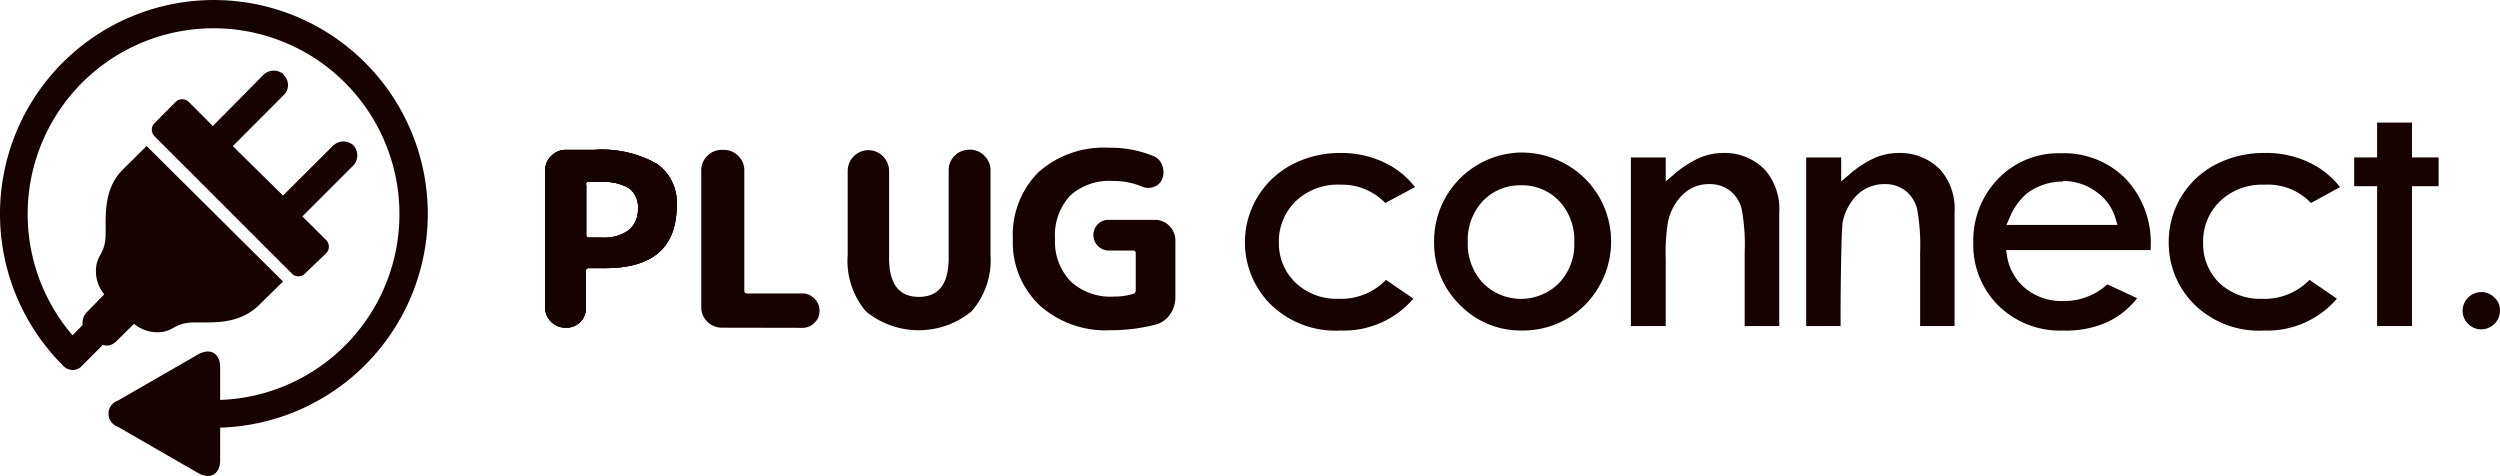
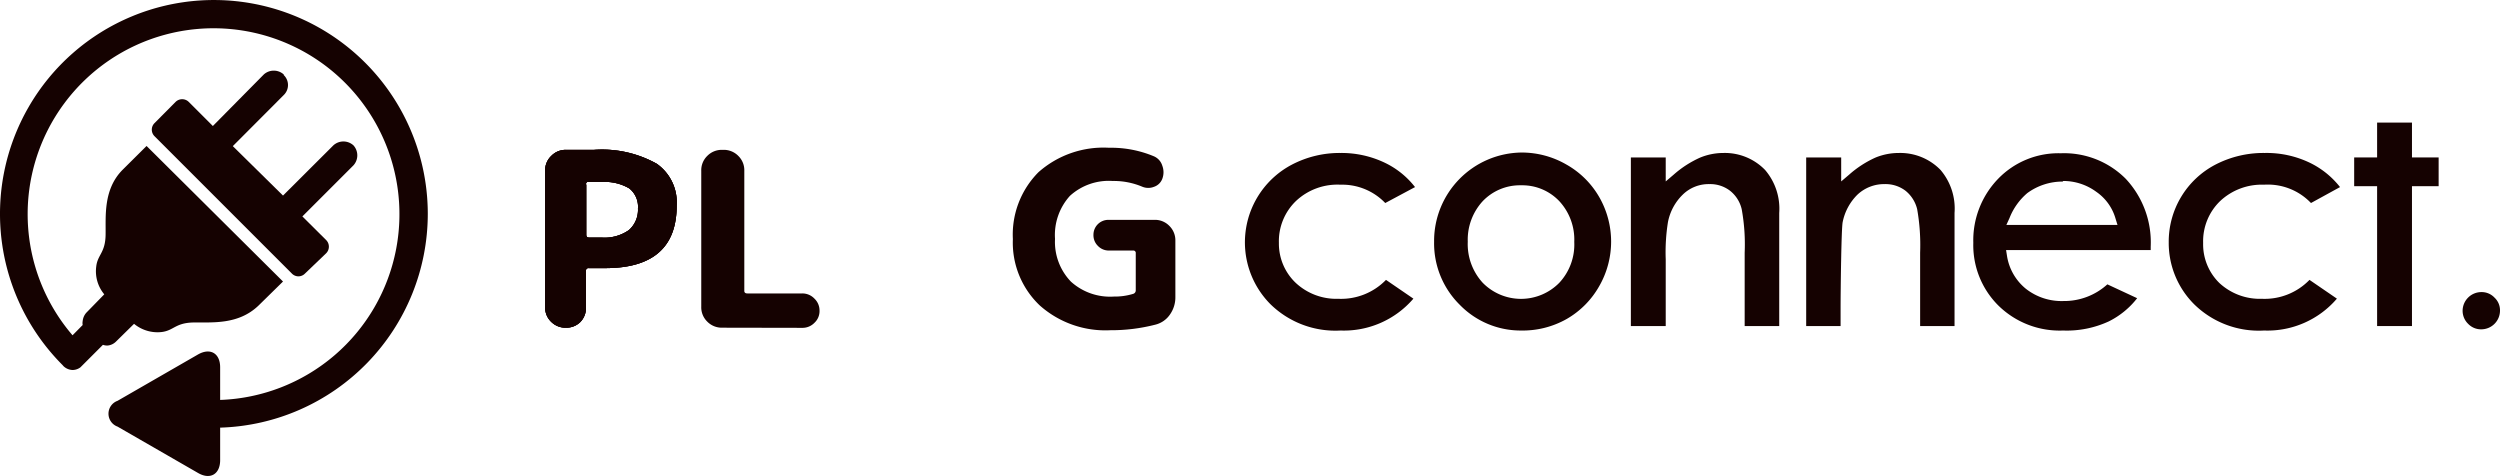
<svg xmlns="http://www.w3.org/2000/svg" viewBox="0 0 167.84 31.95">
  <defs>
    <style>.cls-1{fill:#150201;}</style>
  </defs>
  <title>logo_foot2</title>
  <g id="レイヤー_2" data-name="レイヤー 2">
    <g id="レイヤー_1-2" data-name="レイヤー 1">
      <path class="cls-1" d="M28.72,14.36A14.36,14.36,0,1,0,4.2,24.51l.06.07a.92.92,0,0,0,.62.26.89.89,0,0,0,.52-.18l1.51-1.51a.94.94,0,0,0,.3.05.92.92,0,0,0,.57-.26L9,21.74a2.47,2.47,0,0,0,1.86.55c.81-.1.91-.62,2.14-.64s3,.17,4.36-1.14L19,18.9,9.84,9.8,8.23,11.4c-1.31,1.32-1.12,3.13-1.14,4.36s-.54,1.33-.63,2.14A2.42,2.42,0,0,0,7,19.76L5.79,21a1,1,0,0,0-.24.56.72.72,0,0,0,0,.26l-.68.69a12.48,12.48,0,1,1,9.91,4.34V24.66c0-.95-.67-1.33-1.49-.86l-5.4,3.11a.92.92,0,0,0,0,1.73l5.4,3.11c.82.48,1.49.09,1.49-.86V28.71A14.37,14.37,0,0,0,28.72,14.36" />
      <path class="cls-1" d="M19.05,5a1,1,0,0,0-1.34,0L14.29,8.46,12.67,6.84a.63.63,0,0,0-.88,0L10.37,8.27a.62.62,0,0,0,0,.87l9.23,9.23a.61.61,0,0,0,.87,0L21.9,17a.63.63,0,0,0,0-.88l-1.6-1.59,3.43-3.43a1,1,0,0,0,0-1.34,1,1,0,0,0-1.35,0L19,13.13,15.63,9.81l3.42-3.43a.93.93,0,0,0,0-1.34" />
      <path class="cls-1" d="M90,22.19a6.23,6.23,0,0,1-4.71-1.77,5.89,5.89,0,0,1,1.43-9.36A6.91,6.91,0,0,1,90,10.27a6.73,6.73,0,0,1,3,.67,5.66,5.66,0,0,1,2,1.62l-2,1.07A4,4,0,0,0,90,12.4a4.06,4.06,0,0,0-3,1.1,3.75,3.75,0,0,0-1.14,2.81A3.63,3.63,0,0,0,87,19a4,4,0,0,0,2.86,1.06,4.2,4.2,0,0,0,3.19-1.27l1.84,1.26A6.15,6.15,0,0,1,90,22.19Z" />
      <path class="cls-1" d="M102.11,22.19A5.7,5.7,0,0,1,98,20.46a5.8,5.8,0,0,1-1.72-4.22,5.94,5.94,0,0,1,5.87-6,6,6,0,0,1,3,.8,5.86,5.86,0,0,1,2.21,2.18,6,6,0,0,1,0,6,5.85,5.85,0,0,1-2.17,2.19A6,6,0,0,1,102.11,22.19Zm0-9.75a3.45,3.45,0,0,0-2.57,1.07,3.82,3.82,0,0,0-1,2.72,3.84,3.84,0,0,0,1,2.75,3.6,3.6,0,0,0,5.15,0,3.77,3.77,0,0,0,1-2.74,3.8,3.8,0,0,0-1-2.73A3.42,3.42,0,0,0,102.15,12.44Z" />
      <path class="cls-1" d="M138.51,22.19a5.87,5.87,0,0,1-4.35-1.68,5.71,5.71,0,0,1-1.68-4.21A5.94,5.94,0,0,1,134.15,12a5.63,5.63,0,0,1,4.2-1.71A5.84,5.84,0,0,1,142.71,12a6.24,6.24,0,0,1,1.68,4.55v.24h-9.71l.06.38A3.55,3.55,0,0,0,136,19.38a3.87,3.87,0,0,0,2.53.83,4.31,4.31,0,0,0,2.95-1.12l2,.93a5.53,5.53,0,0,1-1.91,1.56A6.73,6.73,0,0,1,138.51,22.19Zm0-10a4,4,0,0,0-2.4.77,4.2,4.2,0,0,0-1.2,1.68l-.21.46h7.46l-.13-.42a3.28,3.28,0,0,0-1.29-1.8A3.74,3.74,0,0,0,138.49,12.15Z" />
      <path class="cls-1" d="M152,22.19a6.19,6.19,0,0,1-4.7-1.77,5.81,5.81,0,0,1-1.7-4.15,5.83,5.83,0,0,1,3.12-5.21,7,7,0,0,1,3.33-.79,6.7,6.7,0,0,1,3.05.67,5.77,5.77,0,0,1,2,1.62l-1.95,1.07A4,4,0,0,0,152,12.4a4.08,4.08,0,0,0-2.95,1.1,3.75,3.75,0,0,0-1.14,2.81A3.63,3.63,0,0,0,149,19a4,4,0,0,0,2.86,1.06,4.19,4.19,0,0,0,3.19-1.27l1.84,1.26A6.14,6.14,0,0,1,152,22.19Z" />
      <polygon class="cls-1" points="159.59 21.89 159.59 12.5 158.05 12.5 158.05 10.57 159.59 10.57 159.59 8.23 161.93 8.23 161.93 10.57 163.72 10.57 163.72 12.5 161.93 12.5 161.93 21.89 159.59 21.89" />
      <path class="cls-1" d="M118.5,11.41a3.76,3.76,0,0,0-2.79-1.14,4.11,4.11,0,0,0-1.57.31,7,7,0,0,0-1.77,1.14l-.54.46V10.57h-2.34V21.89h2.34V17.41a12.81,12.81,0,0,1,.15-2.5,3.5,3.5,0,0,1,1-1.85,2.48,2.48,0,0,1,1.78-.7,2.19,2.19,0,0,1,1.38.44,2.22,2.22,0,0,1,.79,1.24,13.18,13.18,0,0,1,.2,2.93v4.92h2.32V14.3A4,4,0,0,0,118.5,11.41Z" />
      <path class="cls-1" d="M130.28,11.41a3.77,3.77,0,0,0-2.79-1.14,4.12,4.12,0,0,0-1.58.31,7,7,0,0,0-1.76,1.14l-.54.46V10.57h-2.35V21.89h2.31V20.75c0-1.28.05-5.44.14-5.84a3.57,3.57,0,0,1,1-1.85,2.62,2.62,0,0,1,1.83-.7,2.21,2.21,0,0,1,1.38.44,2.27,2.27,0,0,1,.79,1.24,13.85,13.85,0,0,1,.2,2.93v4.92h2.31V14.3A4,4,0,0,0,130.28,11.41Z" />
      <path class="cls-1" d="M166.59,19.61a1.18,1.18,0,0,1,.88.37,1.16,1.16,0,0,1,.37.88,1.26,1.26,0,0,1-1.25,1.25,1.2,1.2,0,0,1-.89-.37,1.22,1.22,0,0,1-.37-.88,1.26,1.26,0,0,1,1.26-1.25Z" />
      <path class="cls-1" d="M38,22a1.35,1.35,0,0,1-1-.4,1.31,1.31,0,0,1-.4-1V11.47a1.31,1.31,0,0,1,.41-1,1.34,1.34,0,0,1,1-.41h1.88A7.51,7.51,0,0,1,44.1,11a3.17,3.17,0,0,1,1.33,2.8q0,4.2-4.79,4.2H39.52a.16.16,0,0,0-.18.18v2.46a1.35,1.35,0,0,1-.4,1A1.34,1.34,0,0,1,38,22Zm1.36-9.62v3.38c0,.13.06.19.18.19h.85a2.85,2.85,0,0,0,1.83-.5A1.81,1.81,0,0,0,42.83,14a1.57,1.57,0,0,0-.58-1.35,3.23,3.23,0,0,0-1.88-.43h-.85C39.4,12.19,39.34,12.26,39.34,12.39Z" />
      <path class="cls-1" d="M48.48,22a1.36,1.36,0,0,1-1-.41,1.34,1.34,0,0,1-.4-1V11.47a1.34,1.34,0,0,1,.4-1,1.36,1.36,0,0,1,1-.41h.09a1.36,1.36,0,0,1,1,.41,1.34,1.34,0,0,1,.4,1v8.06c0,.11.07.17.2.17h3.69a1.12,1.12,0,0,1,.82.35,1.1,1.1,0,0,1,.34.81,1.07,1.07,0,0,1-.34.81,1.11,1.11,0,0,1-.82.34Z" />
-       <path class="cls-1" d="M65.22,20.91a5.6,5.6,0,0,1-7.08,0,5.22,5.22,0,0,1-1.23-3.77V11.47a1.4,1.4,0,0,1,1.39-1.39h0a1.4,1.4,0,0,1,1.39,1.39v5.85c0,1.74.66,2.61,2,2.61s2-.87,2-2.61V11.46a1.33,1.33,0,0,1,.4-1,1.36,1.36,0,0,1,1-.41,1.32,1.32,0,0,1,1,.41,1.34,1.34,0,0,1,.41,1v5.68A5.22,5.22,0,0,1,65.22,20.91Z" />
      <path class="cls-1" d="M74.55,22.17a6.63,6.63,0,0,1-4.74-1.66A5.81,5.81,0,0,1,68,16.05a5.94,5.94,0,0,1,1.72-4.49,6.58,6.58,0,0,1,4.74-1.64,7.43,7.43,0,0,1,3,.57,1,1,0,0,1,.57.63,1.24,1.24,0,0,1,0,.89.9.9,0,0,1-.55.53,1.05,1.05,0,0,1-.78,0,4.93,4.93,0,0,0-2-.39,3.87,3.87,0,0,0-2.87,1,3.91,3.91,0,0,0-1,2.89,3.84,3.84,0,0,0,1.07,2.87,3.92,3.92,0,0,0,2.88,1,4.19,4.19,0,0,0,1.29-.18.24.24,0,0,0,.18-.25V17a.16.16,0,0,0-.18-.18H74.45a1,1,0,0,1-.74-.31,1,1,0,0,1-.3-.75,1,1,0,0,1,1-1h3.09a1.34,1.34,0,0,1,1,.4,1.36,1.36,0,0,1,.41,1v3.79a2,2,0,0,1-.36,1.16,1.67,1.67,0,0,1-1,.69A11.88,11.88,0,0,1,74.55,22.17Z" />
      <path class="cls-1" d="M38,22a1.35,1.35,0,0,1-1-.4,1.31,1.31,0,0,1-.4-1V11.47a1.31,1.31,0,0,1,.41-1,1.34,1.34,0,0,1,1-.41h1.88A7.51,7.51,0,0,1,44.1,11a3.17,3.17,0,0,1,1.33,2.8q0,4.2-4.79,4.2H39.52a.16.16,0,0,0-.18.18v2.46a1.35,1.35,0,0,1-.4,1A1.34,1.34,0,0,1,38,22Zm1.36-9.62v3.38c0,.13.06.19.18.19h.85a2.85,2.85,0,0,0,1.83-.5A1.81,1.81,0,0,0,42.83,14a1.57,1.57,0,0,0-.58-1.35,3.23,3.23,0,0,0-1.88-.43h-.85C39.4,12.19,39.34,12.26,39.34,12.39Z" />
      <path class="cls-1" d="M38,22a1.35,1.35,0,0,1-1-.4,1.31,1.31,0,0,1-.4-1V11.47a1.31,1.31,0,0,1,.41-1,1.34,1.34,0,0,1,1-.41h1.88A7.51,7.51,0,0,1,44.1,11a3.17,3.17,0,0,1,1.33,2.8q0,4.2-4.79,4.2H39.52a.16.16,0,0,0-.18.18v2.46a1.35,1.35,0,0,1-.4,1A1.34,1.34,0,0,1,38,22Zm1.36-9.62v3.38c0,.13.06.19.18.19h.85a2.85,2.85,0,0,0,1.83-.5A1.81,1.81,0,0,0,42.83,14a1.57,1.57,0,0,0-.58-1.35,3.23,3.23,0,0,0-1.88-.43h-.85C39.4,12.19,39.34,12.26,39.34,12.39Z" />
    </g>
  </g>
</svg>